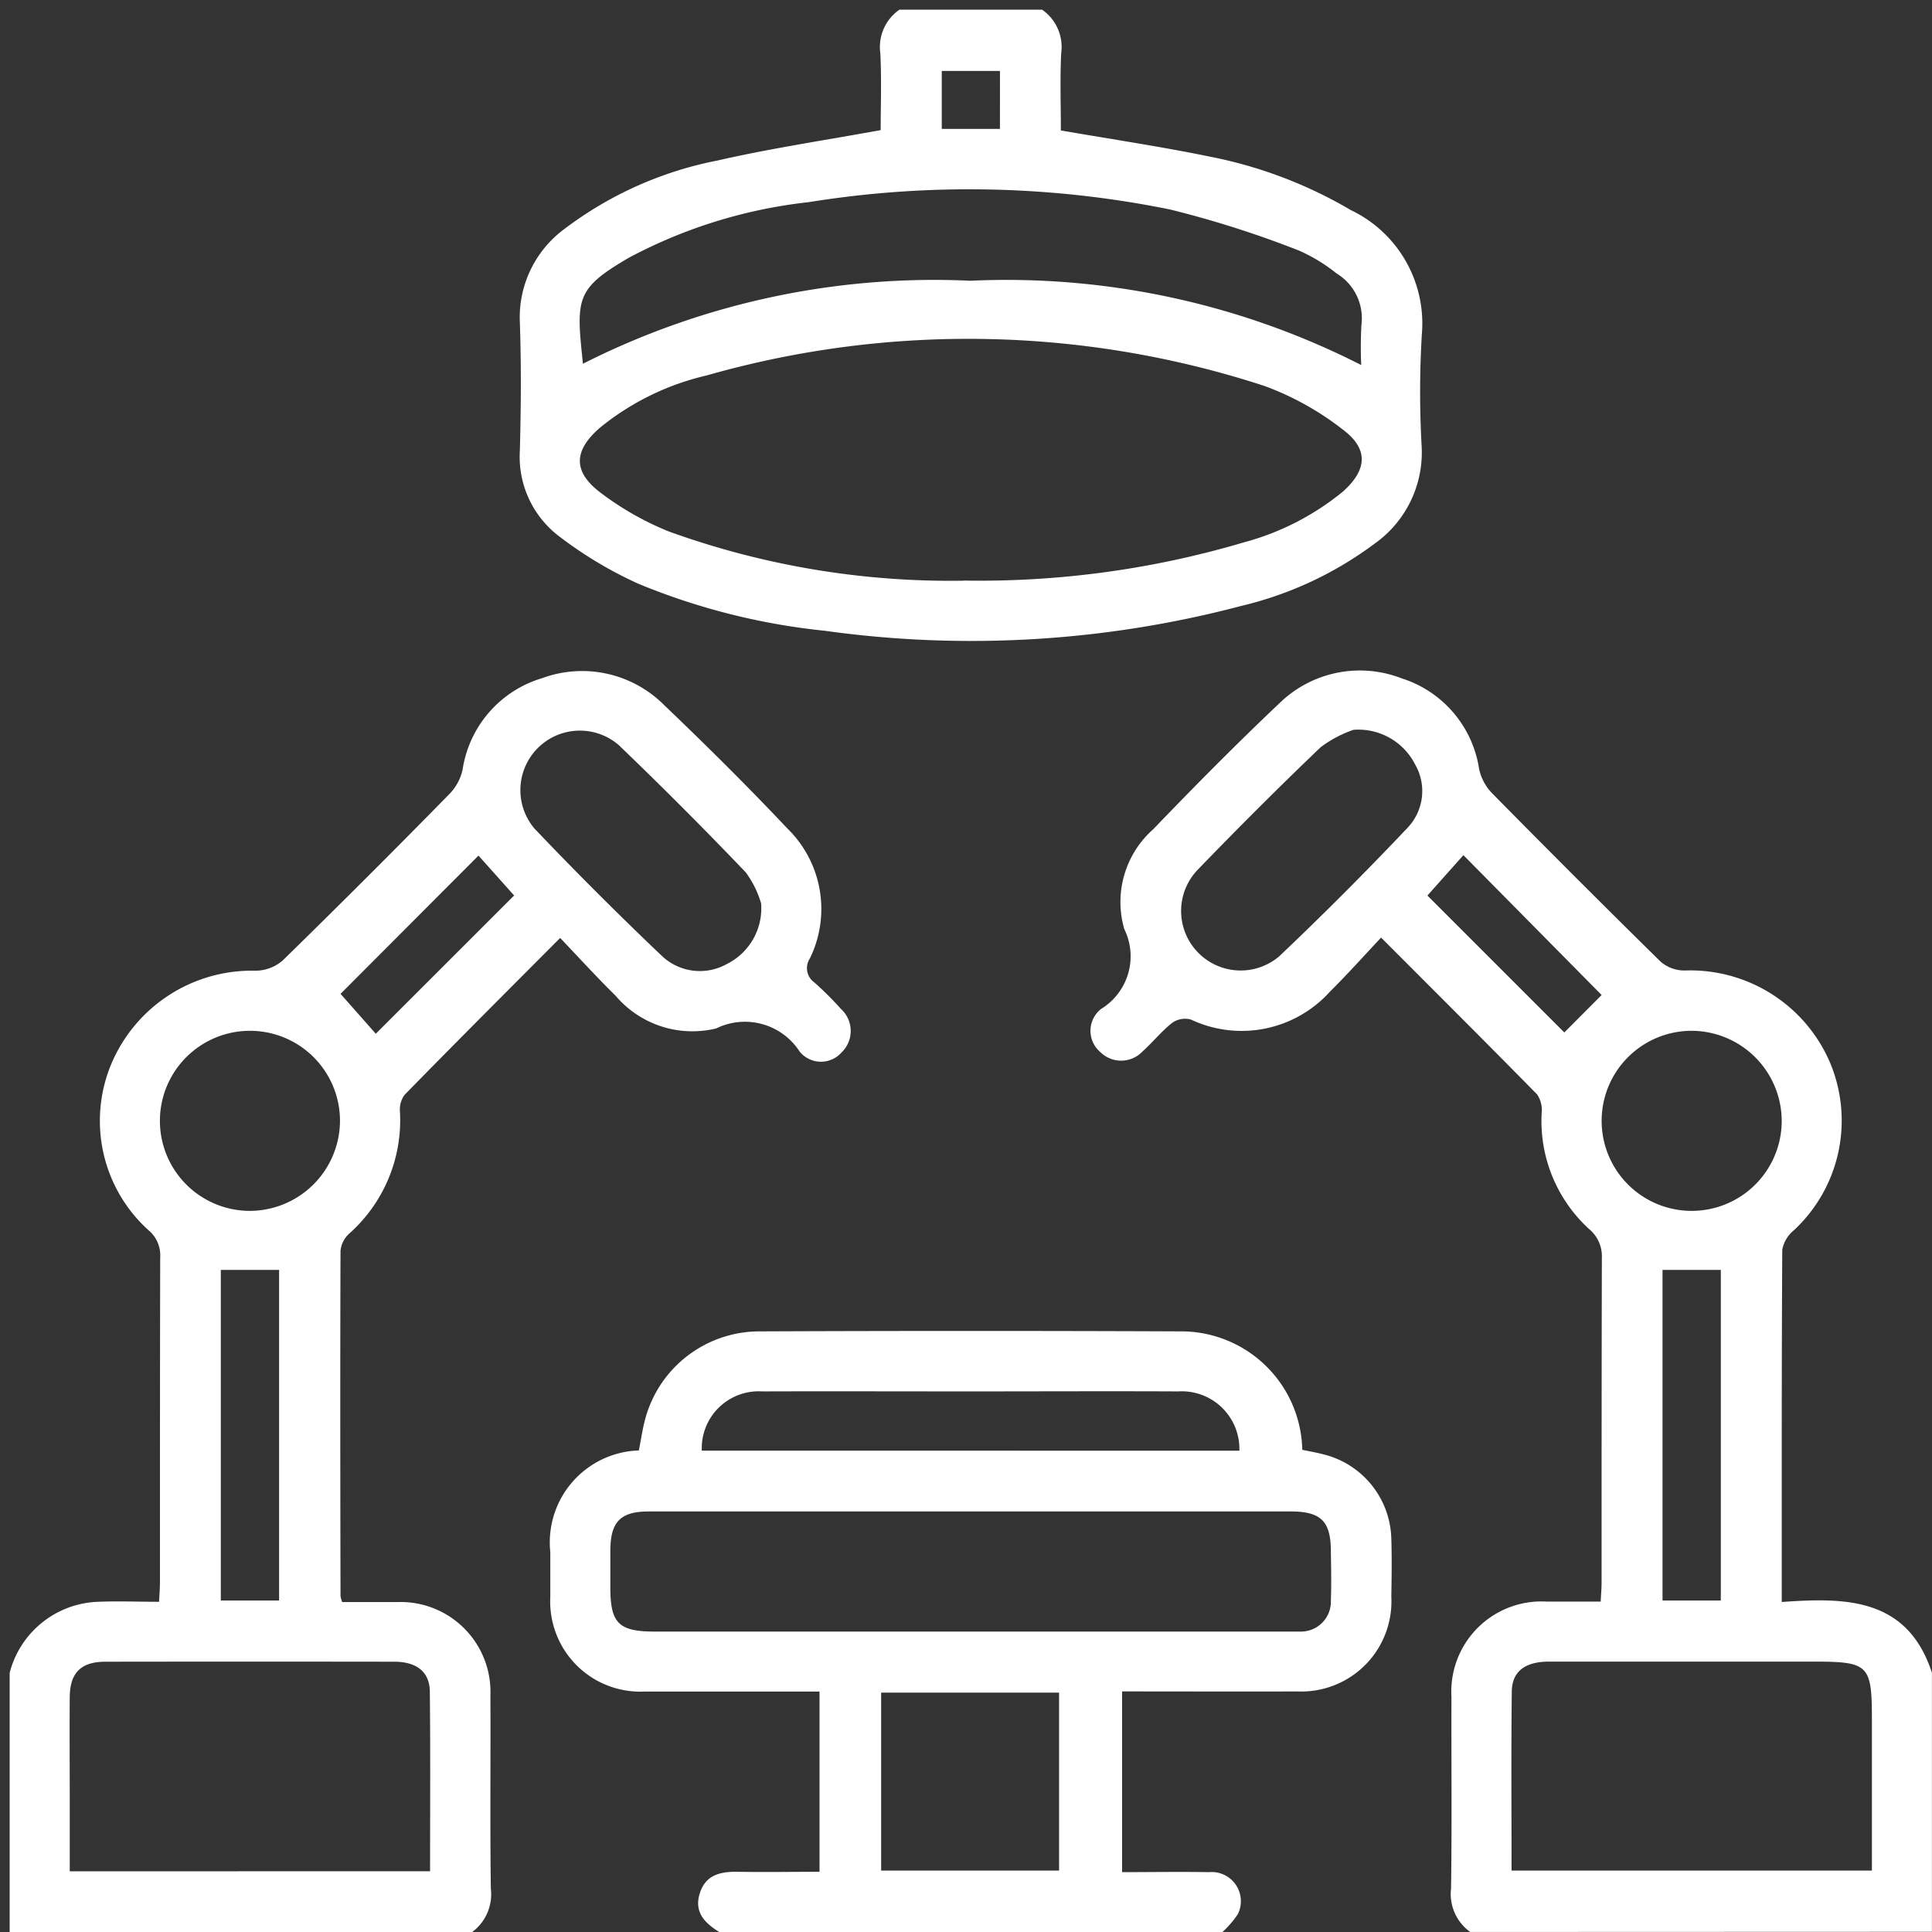
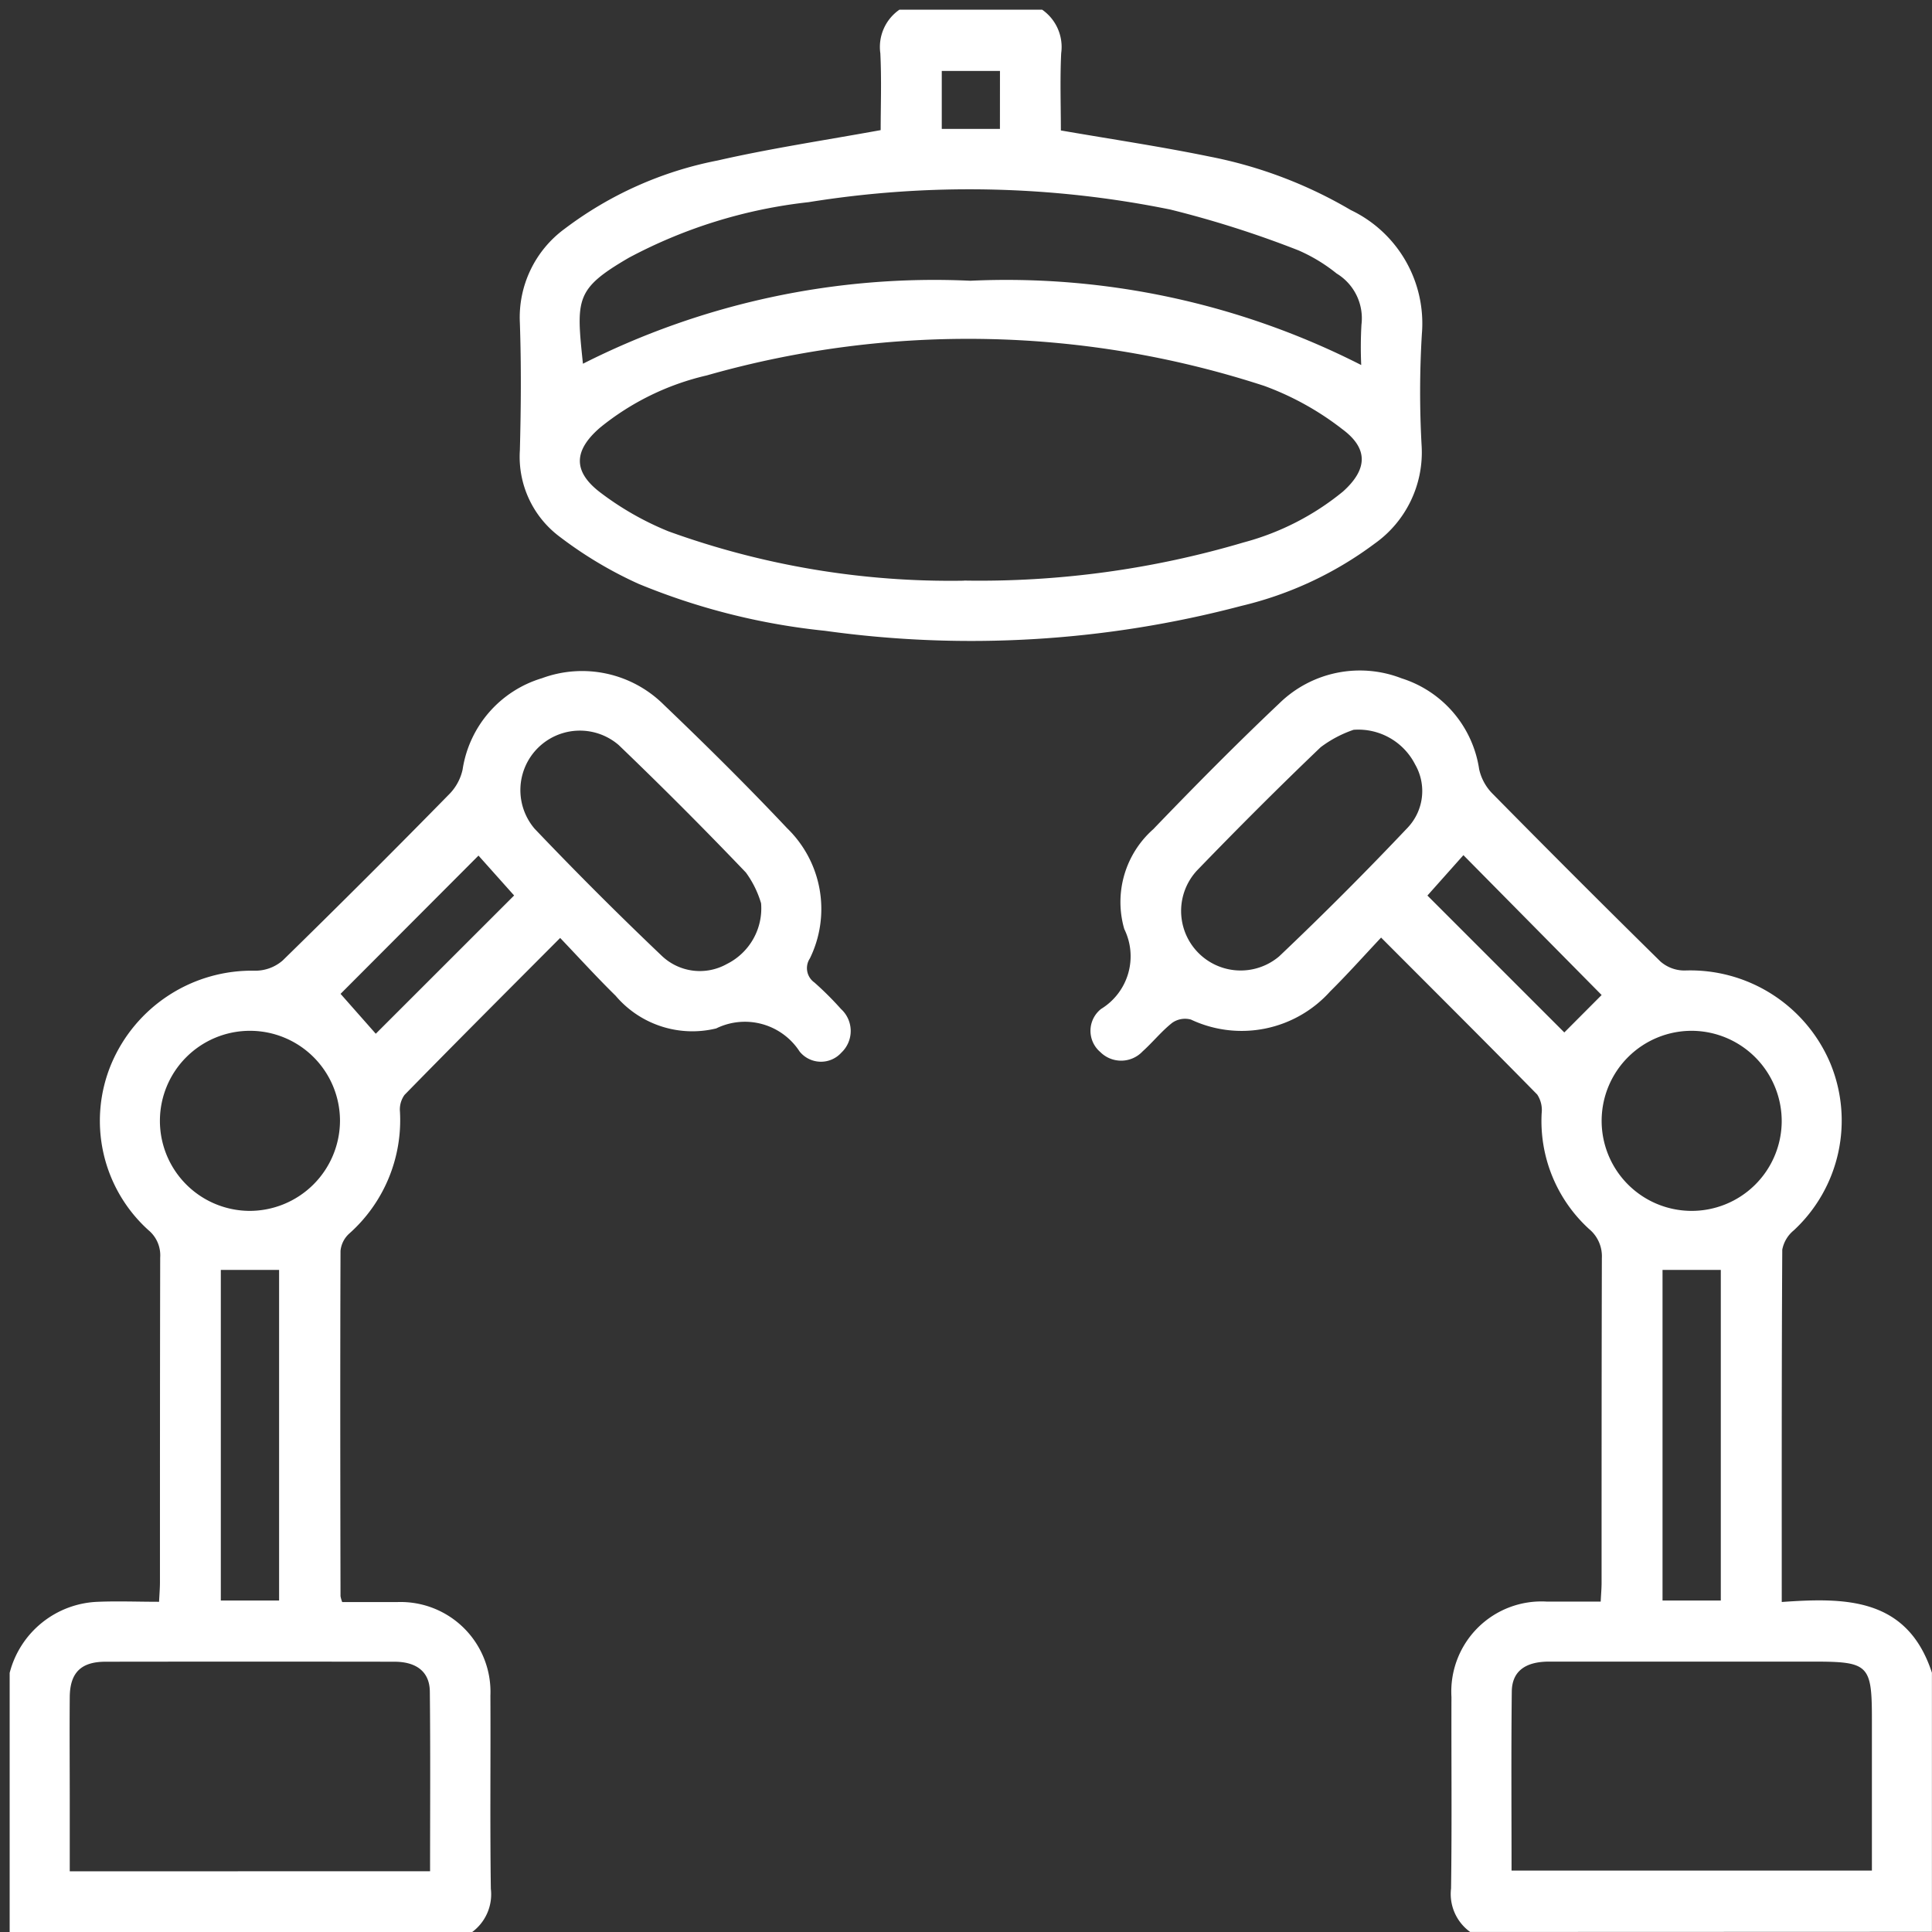
<svg xmlns="http://www.w3.org/2000/svg" width="48" height="48" viewBox="0 0 48 48">
  <rect x="0" y="0" width="48" height="48" fill="#333333" stroke="none" />
  <defs>
    <clipPath id="clip-path">
      <rect id="Rectangle_14861" data-name="Rectangle 14861" width="48" height="48" transform="translate(-0.239 -0.238)" fill="#fff" />
    </clipPath>
  </defs>
  <g id="Group_23670" data-name="Group 23670" transform="translate(0.24 0.24)">
    <g id="Group_23670-2" data-name="Group 23670" transform="translate(-0.001 -0.001)" clip-path="url(#clip-path)">
      <path id="Path_20614" data-name="Path 20614" d="M0,157.032a2.352,2.352,0,0,1,2.2-1.767c.493-.02.988,0,1.512,0,.009-.187.022-.337.022-.488,0-2.689,0-5.378.006-8.066a.811.811,0,0,0-.292-.679,3.66,3.66,0,0,1-.92-4.136,3.791,3.791,0,0,1,3.574-2.31,1.038,1.038,0,0,0,.68-.253q2.1-2.052,4.157-4.151a1.251,1.251,0,0,0,.314-.592,2.81,2.81,0,0,1,1.972-2.271,2.879,2.879,0,0,1,3.029.661c1.046,1,2.073,2.017,3.064,3.068a2.794,2.794,0,0,1,.564,3.231.437.437,0,0,0,.112.6,7.883,7.883,0,0,1,.66.658.739.739,0,0,1,.011,1.083.682.682,0,0,1-1.038-.025,1.619,1.619,0,0,0-2.073-.575,2.5,2.5,0,0,1-2.5-.813c-.463-.454-.9-.935-1.377-1.435-1.332,1.337-2.606,2.61-3.867,3.9a.619.619,0,0,0-.113.419,3.769,3.769,0,0,1-1.268,3.033.664.664,0,0,0-.209.423c-.01,2.86-.006,5.719,0,8.579a.806.806,0,0,0,.042.146c.442,0,.9,0,1.363,0a2.233,2.233,0,0,1,2.319,2.324c.008,1.6-.012,3.2.011,4.8a1.166,1.166,0,0,1-.475,1.082H0Zm10.445,4.928c0-1.52.01-2.993-.006-4.466-.005-.487-.329-.74-.882-.74q-3.587-.005-7.174,0c-.611,0-.885.273-.89.878-.007.87,0,1.739,0,2.609v1.72Zm8.224-24.048a2.479,2.479,0,0,0-.378-.766q-1.545-1.617-3.16-3.167a1.478,1.478,0,0,0-2.089,2.079q1.542,1.619,3.164,3.162a1.371,1.371,0,0,0,1.611.2,1.543,1.543,0,0,0,.852-1.509m-10.462,5.4a2.237,2.237,0,1,0-2.256,2.242,2.247,2.247,0,0,0,2.256-2.242m-1.513,3.709H5.246v8.214H6.694Zm4.954-10.294-3.427,3.435.875.991,3.437-3.435-.885-.991" transform="translate(0.001 -115.708)" fill="#fff" />
      <path id="Path_20615" data-name="Path 20615" d="M225.335,163.445a1.162,1.162,0,0,1-.475-1.081c.023-1.585.005-3.171.01-4.756a2.24,2.24,0,0,1,2.366-2.371c.433,0,.867,0,1.342,0,.008-.173.022-.322.022-.471,0-2.689,0-5.378.007-8.067a.877.877,0,0,0-.315-.716,3.632,3.632,0,0,1-1.181-2.879.7.7,0,0,0-.11-.464c-1.261-1.285-2.538-2.555-3.879-3.9-.436.463-.837.914-1.265,1.337a2.956,2.956,0,0,1-3.459.7.555.555,0,0,0-.465.08c-.267.21-.483.483-.737.711a.732.732,0,0,1-1.049.017.692.692,0,0,1,.018-1.072,1.533,1.533,0,0,0,.576-1.986,2.414,2.414,0,0,1,.72-2.479c1.023-1.064,2.062-2.115,3.134-3.129a2.86,2.86,0,0,1,3.036-.62,2.8,2.8,0,0,1,1.927,2.258,1.248,1.248,0,0,0,.316.591q2.078,2.109,4.188,4.186a.909.909,0,0,0,.6.224,3.776,3.776,0,0,1,3.621,2.306,3.719,3.719,0,0,1-.907,4.149.819.819,0,0,0-.287.48c-.017,2.89-.013,5.78-.013,8.754,1.576-.112,3.12-.117,3.731,1.758v6.436Zm1.028-1.525h8.953c0-1.273,0-2.514,0-3.754,0-1.36-.078-1.438-1.452-1.438q-3.284,0-6.568,0c-.593,0-.921.242-.927.742-.017,1.473-.006,2.946-.006,4.449m-3.928-28.34a2.906,2.906,0,0,0-.815.432c-1.046,1-2.066,2.021-3.07,3.06a1.479,1.479,0,0,0,2.04,2.135q1.639-1.555,3.195-3.2a1.323,1.323,0,0,0,.182-1.568,1.583,1.583,0,0,0-1.532-.86m8.412,7.478a2.237,2.237,0,1,0,2.228,2.27,2.246,2.246,0,0,0-2.228-2.27m.715,5.941h-1.448v8.214h1.448Zm-7.288-9.3,3.4,3.4.927-.93-3.434-3.475-.891,1" transform="translate(-189.048 -115.685)" fill="#fff" />
-       <path id="Path_20616" data-name="Path 20616" d="M112.191,278.887c-.35-.218-.625-.482-.488-.945.143-.479.52-.559.958-.551.665.012,1.33,0,2.022,0v-4.478h-.474c-1.29,0-2.58,0-3.87,0a2.239,2.239,0,0,1-2.345-2.346c0-.373,0-.746,0-1.119a2.285,2.285,0,0,1,2.2-2.525c.057-.281.095-.573.178-.852a2.941,2.941,0,0,1,2.778-2.106q5.292-.022,10.584,0a3.009,3.009,0,0,1,2.943,2.942c.17.036.35.067.526.113a2.216,2.216,0,0,1,1.686,2.093c.015.481.008.964,0,1.445a2.239,2.239,0,0,1-2.339,2.352c-1.29.006-2.58,0-3.87,0H122.2V277.4c.711,0,1.434-.012,2.157,0a.725.725,0,0,1,.719,1.043,2.433,2.433,0,0,1-.383.445Zm6.268-10.448h-.513q-3.754,0-7.509,0c-.7,0-.946.258-.951.96,0,.311,0,.622,0,.933,0,.884.209,1.091,1.1,1.091H126.3c.109,0,.218,0,.326,0a.744.744,0,0,0,.761-.773c.015-.4.006-.808,0-1.212,0-.758-.243-1-1.009-1q-3.964,0-7.928,0m-2.236,8.923h4.42v-4.421h-4.42Zm8.9-10.432a1.432,1.432,0,0,0-1.519-1.473c-1.738-.008-3.477,0-5.215,0-1.707,0-3.415-.006-5.122,0a1.415,1.415,0,0,0-1.5,1.472Z" transform="translate(-94.561 -231.126)" fill="#fff" />
      <path id="Path_20617" data-name="Path 20617" d="M114.893,0a1.129,1.129,0,0,1,.474,1.082c-.031.648-.008,1.3-.008,1.919,1.259.218,2.483.4,3.694.649a11.088,11.088,0,0,1,3.509,1.329,3.121,3.121,0,0,1,1.766,3.078,24.009,24.009,0,0,0-.005,2.8,2.777,2.777,0,0,1-1.168,2.409,9,9,0,0,1-3.31,1.547,26.3,26.3,0,0,1-10.347.619,16.534,16.534,0,0,1-4.632-1.167,10.047,10.047,0,0,1-1.948-1.162,2.479,2.479,0,0,1-1-2.153c.028-1.056.036-2.114,0-3.169a2.729,2.729,0,0,1,1.116-2.339,9.2,9.2,0,0,1,3.794-1.694c1.313-.3,2.65-.5,4.054-.755,0-.584.024-1.247-.008-1.907A1.126,1.126,0,0,1,111.349,0Zm-1.942,14.184a23.1,23.1,0,0,0,6.95-.948,6.554,6.554,0,0,0,2.467-1.264c.609-.547.64-1.065-.019-1.551a7.161,7.161,0,0,0-1.938-1.074,23.7,23.7,0,0,0-13.849-.26,6.526,6.526,0,0,0-2.655,1.3c-.656.569-.678,1.089.016,1.614a7.386,7.386,0,0,0,1.687.96,20.561,20.561,0,0,0,7.34,1.226m9.871-5.361a9.859,9.859,0,0,1,.006-1,1.3,1.3,0,0,0-.617-1.271,4.133,4.133,0,0,0-.951-.576,25.538,25.538,0,0,0-3.181-1.013,25.073,25.073,0,0,0-8.987-.183,12.343,12.343,0,0,0-4.464,1.38c-1.336.779-1.311,1.016-1.142,2.634a19.336,19.336,0,0,1,9.625-2.062,19.433,19.433,0,0,1,9.711,2.094m-8.975-7.306H112.4v1.44h1.445Z" transform="translate(-89.241 0.001)" fill="#fff" />
    </g>
  </g>
</svg>